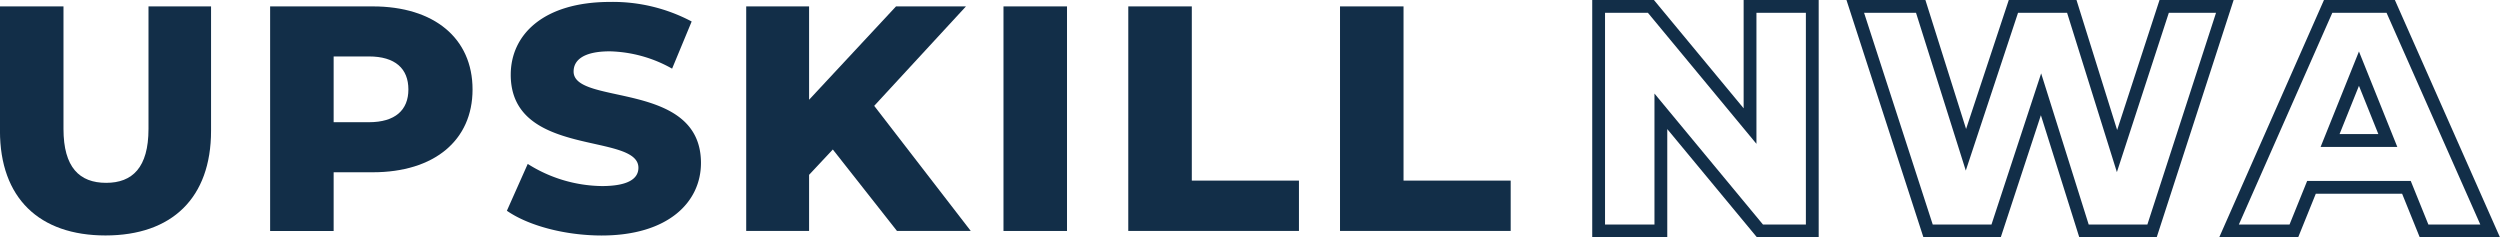
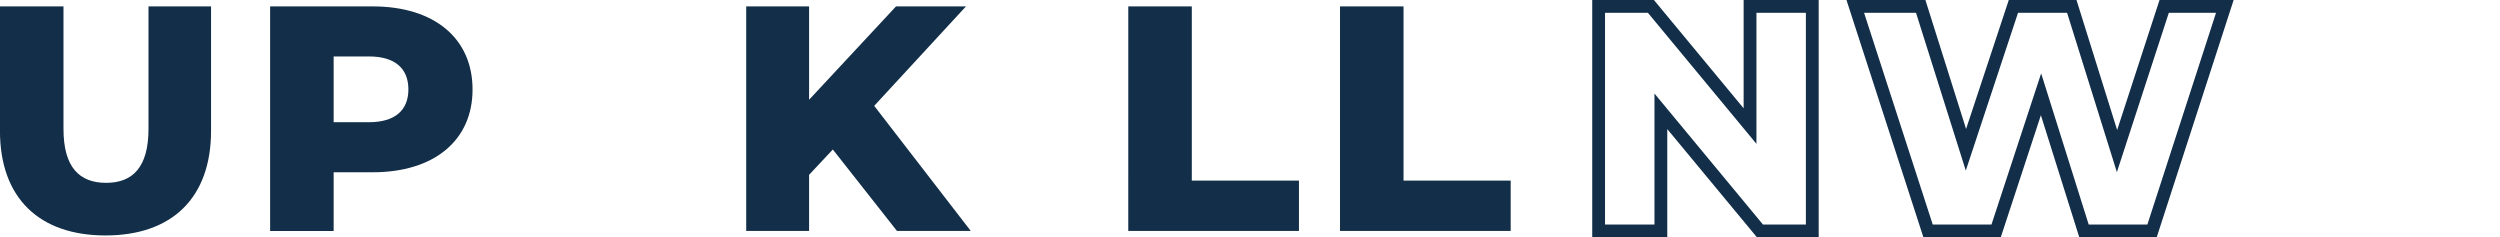
<svg xmlns="http://www.w3.org/2000/svg" width="292.948" height="27.814" viewBox="0 0 292.948 27.814">
  <g id="Group_5" data-name="Group 5" transform="translate(0 0.224)">
    <g id="Group_3" data-name="Group 3">
      <path id="Path_1" data-name="Path 1" d="M921.632,248.109c0,5.977-4.511,9.7-11.691,9.7h-4.586v6.879h-7.443V238.373h12.029C917.121,238.373,921.632,242.095,921.632,248.109Zm-7.518,0c0-2.444-1.541-3.872-4.624-3.872h-4.135v7.706h4.135C912.572,251.943,914.114,250.515,914.114,248.109Z" transform="translate(-866.259 -237.847)" fill="#122e48" />
-       <path id="Path_2" data-name="Path 2" d="M978.556,261.315,981,255.827a16.594,16.594,0,0,0,8.684,2.594c3.082,0,4.285-.865,4.285-2.143,0-4.173-14.961-1.128-14.961-10.9,0-4.7,3.834-8.533,11.653-8.533a19.706,19.706,0,0,1,9.548,2.293l-2.293,5.526a15.551,15.551,0,0,0-7.293-2.03c-3.12,0-4.248,1.053-4.248,2.368,0,4.022,14.924,1.015,14.924,10.713,0,4.586-3.834,8.5-11.653,8.5C985.323,264.209,981.037,263.044,978.556,261.315Z" transform="translate(-919.16 -236.843)" fill="#122e48" />
      <path id="Path_3" data-name="Path 3" d="M1070.223,255.139l-2.781,2.97v6.578h-7.368V238.373h7.368v10.939l10.187-10.939h8.195l-10.751,11.653,11.315,14.66h-8.646Z" transform="translate(-972.634 -237.847)" fill="#122e48" />
-       <path id="Path_4" data-name="Path 4" d="M1147.711,238.373h7.443v26.314h-7.443Z" transform="translate(-1030.123 -237.847)" fill="#122e48" />
      <path id="Path_5" data-name="Path 5" d="M1190.218,238.373h7.443v20.412h12.555v5.9h-20Z" transform="translate(-1058.006 -237.847)" fill="#122e48" />
      <path id="Path_6" data-name="Path 6" d="M1262.337,238.373h7.443v20.412h12.556v5.9h-20Z" transform="translate(-1105.315 -237.847)" fill="#122e48" />
      <g id="Group_2" data-name="Group 2" transform="translate(0 0.526)">
        <path id="Path_7" data-name="Path 7" d="M805.9,252.958V238.373h7.443v14.36c0,4.511,1.879,6.315,5,6.315,3.082,0,4.962-1.8,4.962-6.315v-14.36h7.33v14.585c0,7.857-4.586,12.255-12.367,12.255S805.9,260.815,805.9,252.958Z" transform="translate(-805.904 -238.373)" fill="#122e48" />
      </g>
    </g>
    <g id="Group_4" data-name="Group 4" transform="translate(187.326 0.526)">
      <path id="Path_8" data-name="Path 8" d="M1375.461,238.373v26.314h-6.127l-11.616-14.022v14.022h-7.293V238.373h6.127l11.615,14.022V238.373Z" transform="translate(-1350.425 -238.373)" fill="none" stroke="#122e48" stroke-miterlimit="10" stroke-width="1.5" />
      <path id="Path_9" data-name="Path 9" d="M1481.149,238.373l-8.532,26.314h-7.97l-5.037-16.014-5.263,16.014h-7.97l-8.533-26.314h7.668l5.3,16.8,5.563-16.8h6.841l5.3,16.954,5.526-16.954Z" transform="translate(-1407.771 -238.373)" fill="none" stroke="#122e48" stroke-miterlimit="10" stroke-width="1.5" />
-       <path id="Path_10" data-name="Path 10" d="M1585.938,259.575h-11.127l-2.067,5.112h-7.594l11.615-26.314h7.331l11.653,26.314h-7.743Zm-2.18-5.488-3.383-8.421-3.383,8.421Z" transform="translate(-1491.28 -238.373)" fill="none" stroke="#122e48" stroke-miterlimit="10" stroke-width="1.5" />
    </g>
  </g>
</svg>